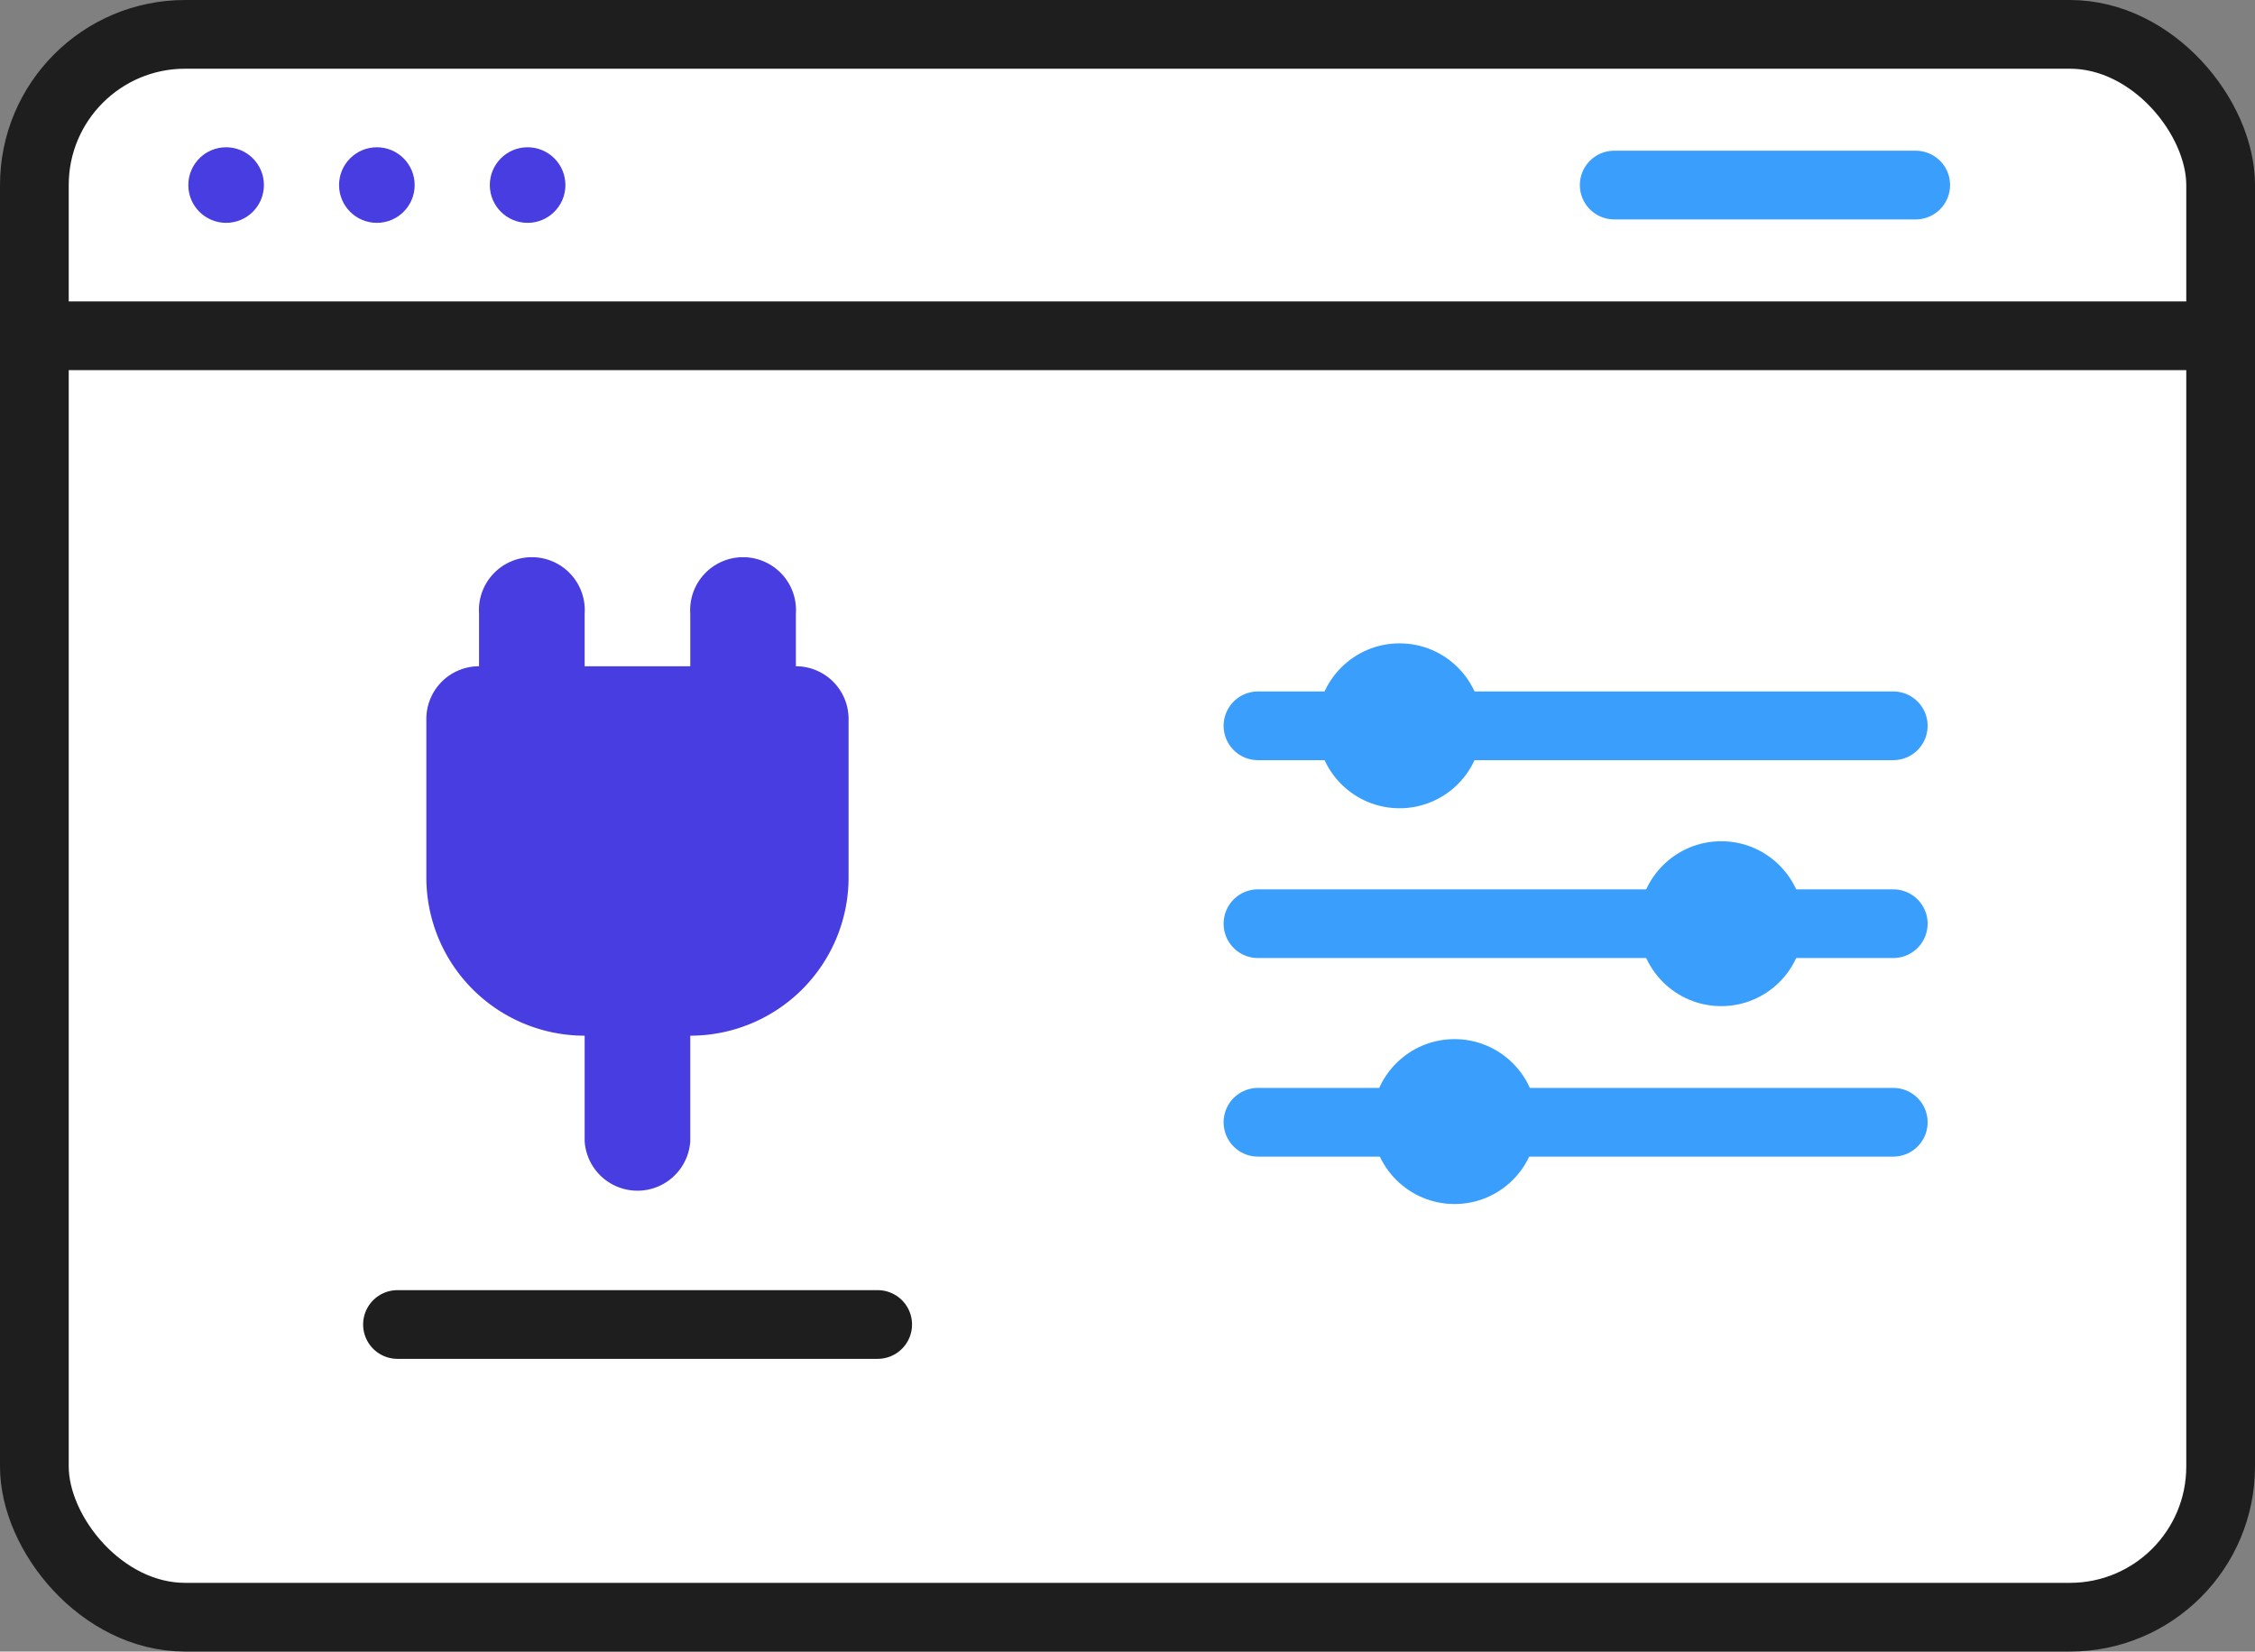
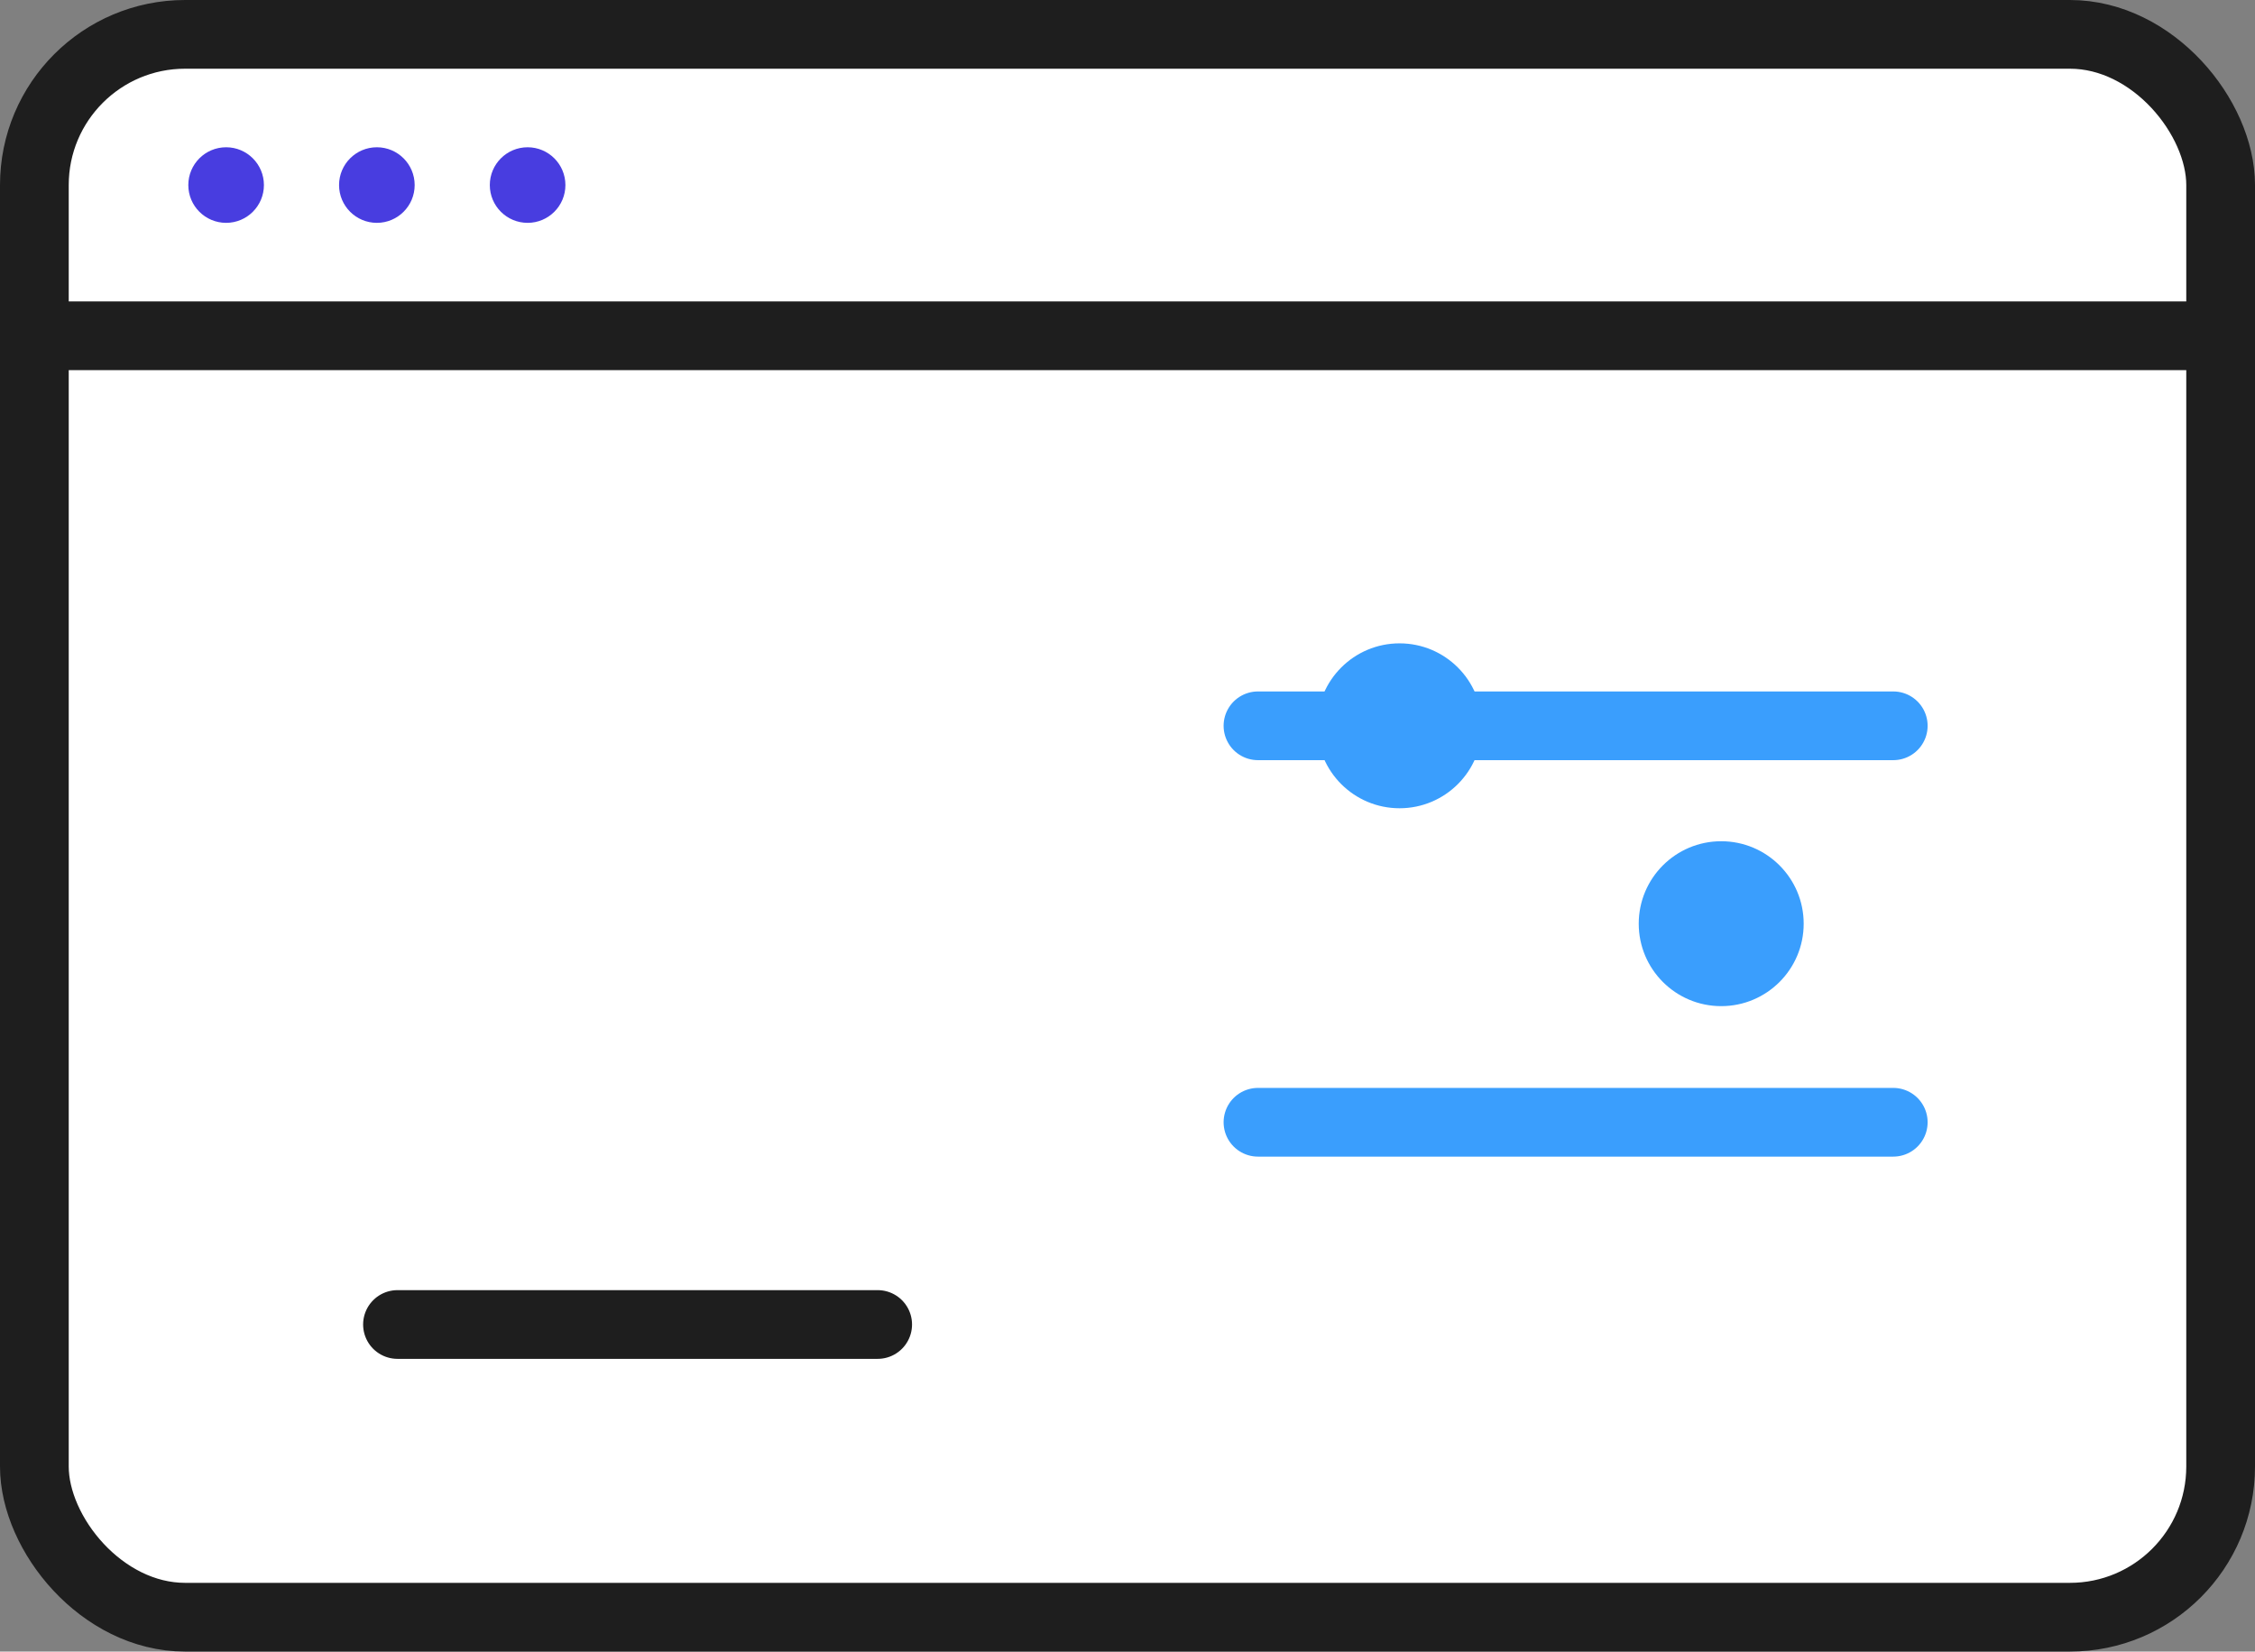
<svg xmlns="http://www.w3.org/2000/svg" viewBox="0 0 98.43 72.11">
  <rect x="0" y="0" width="98.43" height="72.11" fill="#808080" stroke="none" />
  <defs>
    <style>.cls-1{fill:#fff;}.cls-1,.cls-2{stroke:#1e1e1e;}.cls-1,.cls-2,.cls-4{stroke-linecap:round;stroke-linejoin:round;stroke-width:3px;}.cls-2,.cls-4{fill:none;}.cls-3,.cls-6{fill:#483de0;}.cls-4{stroke:#3a9efd;}.cls-5{fill:#3a9efd;}.cls-6{fill-rule:evenodd;}</style>
  </defs>
  <g id="Layer_2" data-name="Layer 2">
    <g id="Layer_1-2" data-name="Layer 1">
      <g id="Custom_Plugin_Devp" data-name="Custom Plugin Devp">
        <rect class="cls-1" x="1.5" y="1.5" width="95.43" height="69.11" rx="6.58" />
        <path class="cls-2" d="M1.5,14.66H96.93" />
        <circle class="cls-3" cx="23.03" cy="8.08" r="1.65" />
        <circle class="cls-3" cx="16.45" cy="8.08" r="1.65" />
        <circle class="cls-3" cx="9.87" cy="8.08" r="1.65" />
-         <path class="cls-4" d="M70.46,8.08H83.62" />
        <path class="cls-4" d="M54.91,31.69H82.64" />
-         <path class="cls-4" d="M54.91,40.33H82.64" />
        <path class="cls-4" d="M54.91,49H82.64" />
        <circle class="cls-5" cx="61.09" cy="31.69" r="3.6" />
        <circle class="cls-5" cx="75.13" cy="40.33" r="3.6" />
-         <circle class="cls-5" cx="63.49" cy="48.97" r="3.6" />
        <line class="cls-2" x1="17.35" y1="57.83" x2="38.31" y2="57.83" />
-         <path class="cls-6" d="M30.13,29.09v-2.3a2.31,2.31,0,1,1,4.61,0v2.3a2.3,2.3,0,0,1,2.3,2.3v6.92a6.91,6.91,0,0,1-6.91,6.91v4.61a2.31,2.31,0,0,1-4.61,0V45.22a6.91,6.91,0,0,1-6.91-6.91V31.39a2.3,2.3,0,0,1,2.3-2.3v-2.3a2.31,2.31,0,1,1,4.61,0v2.3Z" />
      </g>
    </g>
  </g>
</svg>